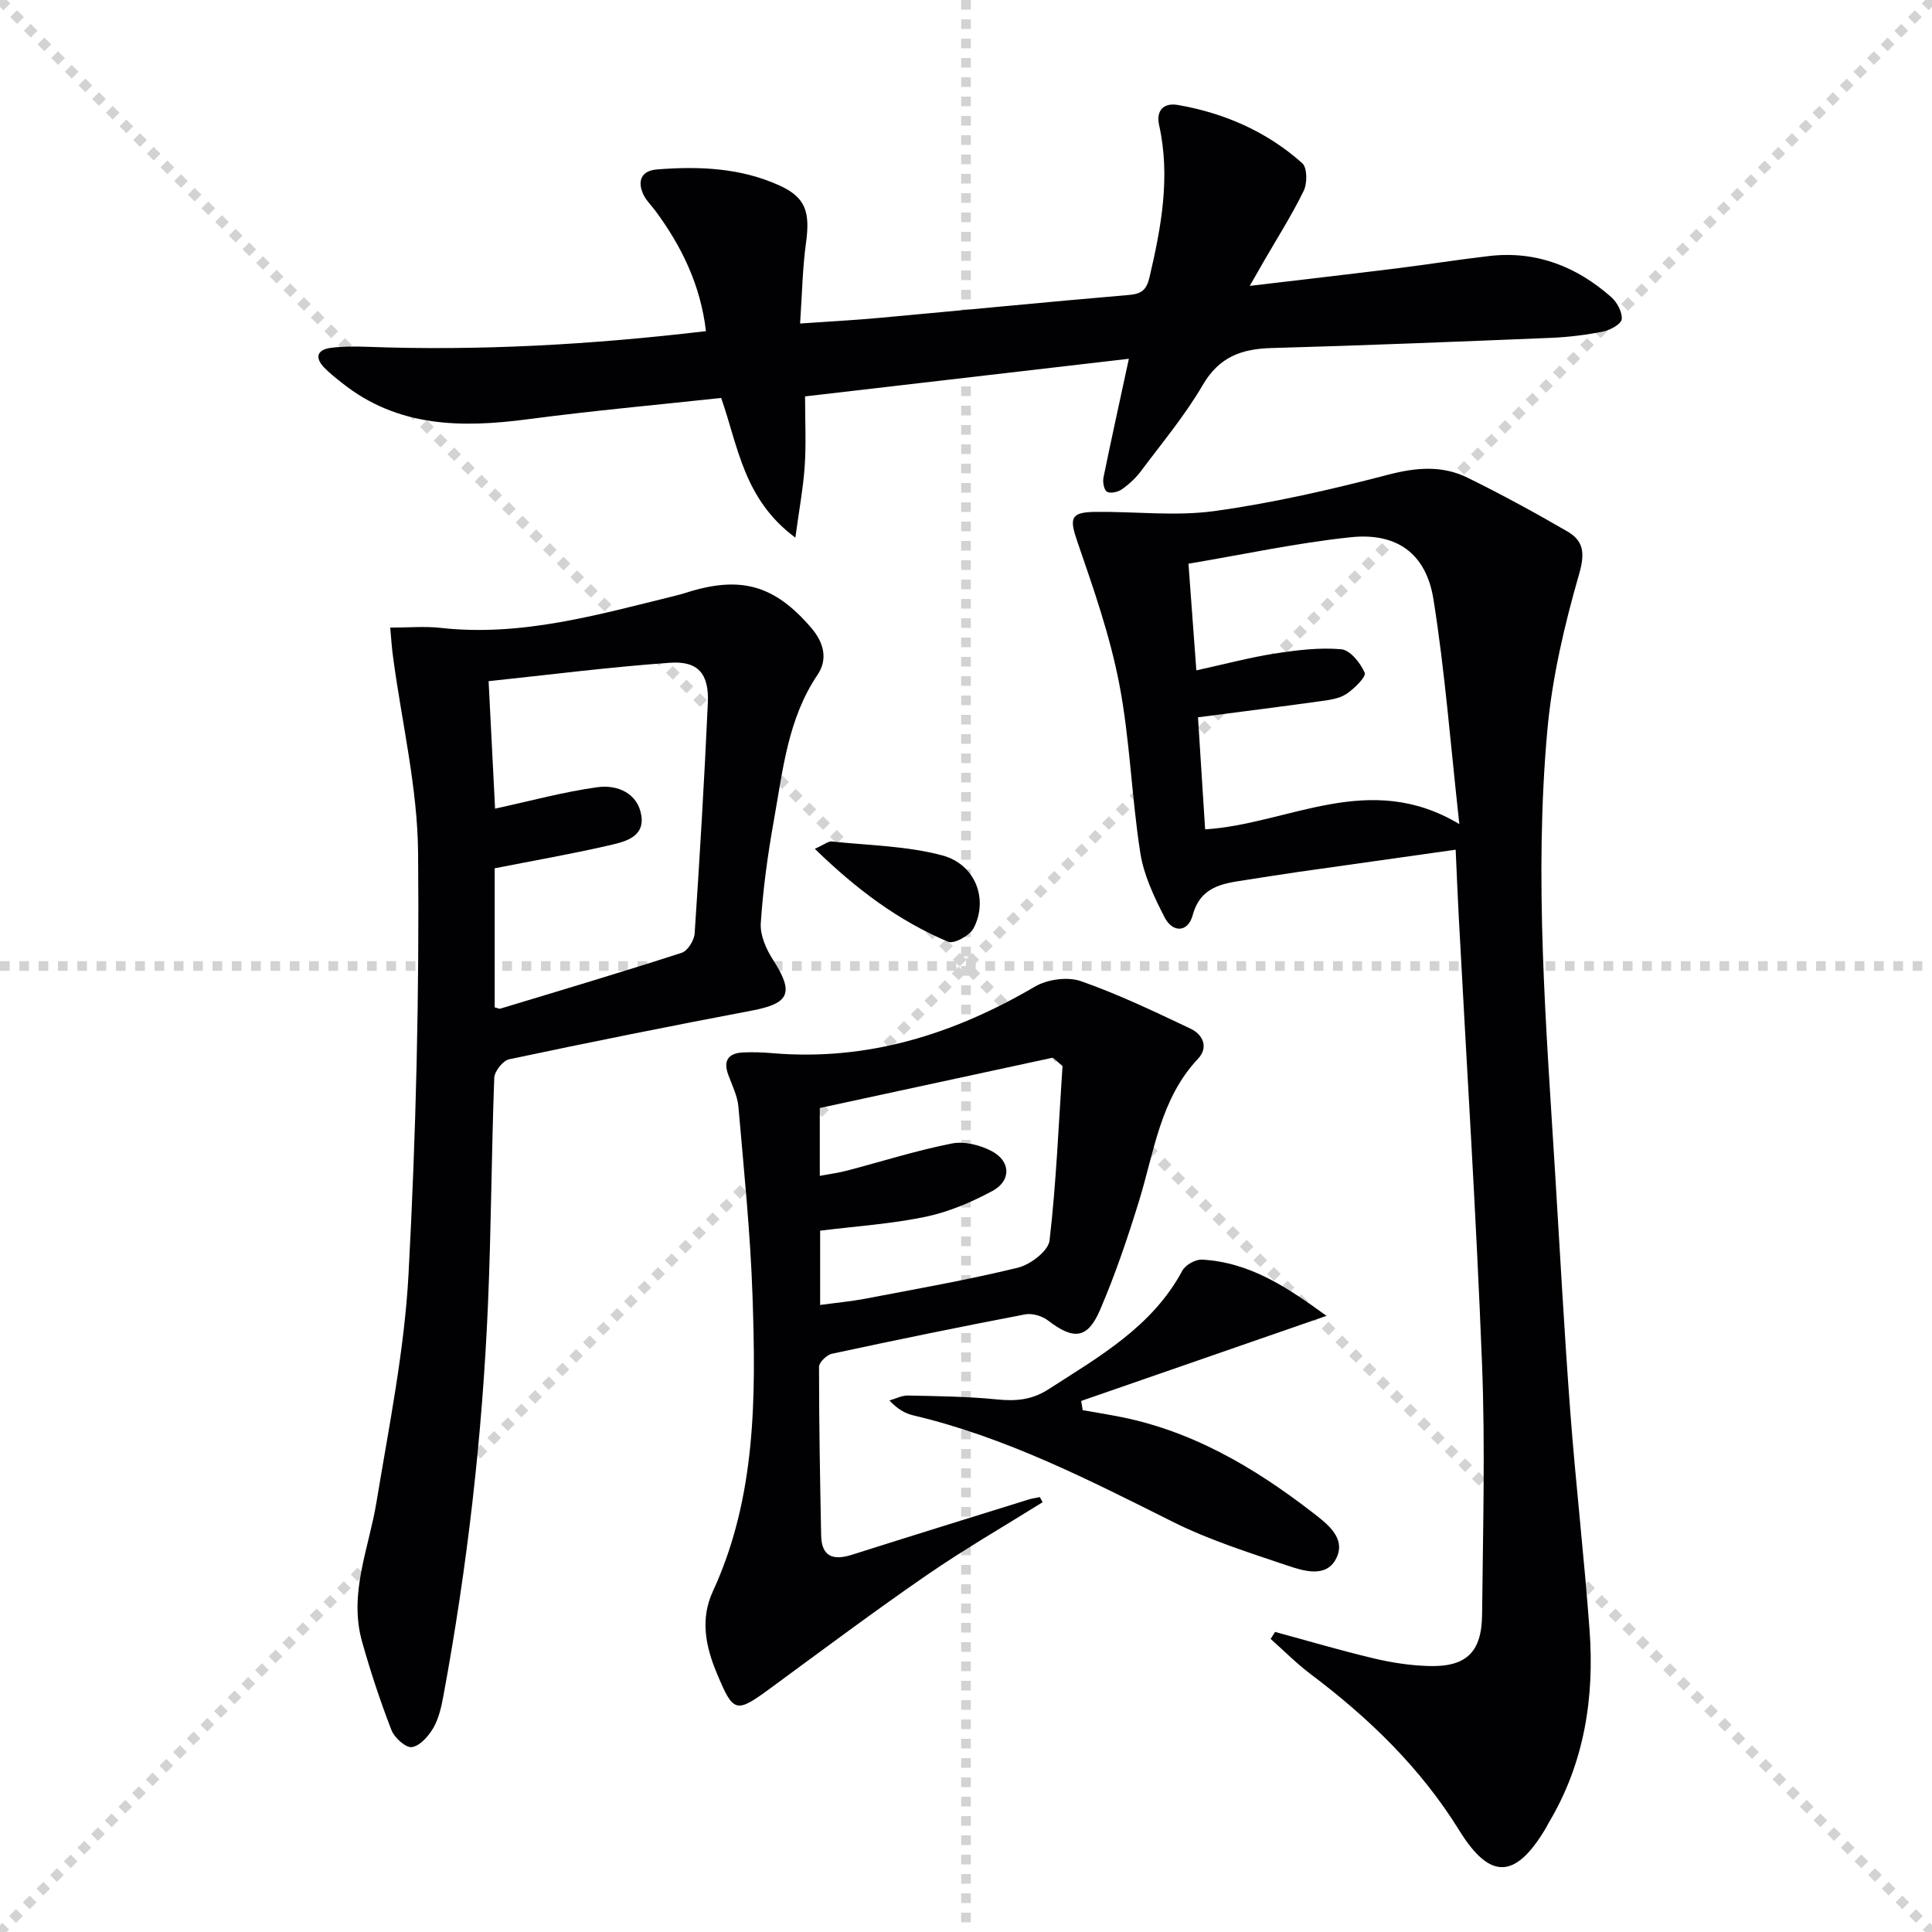
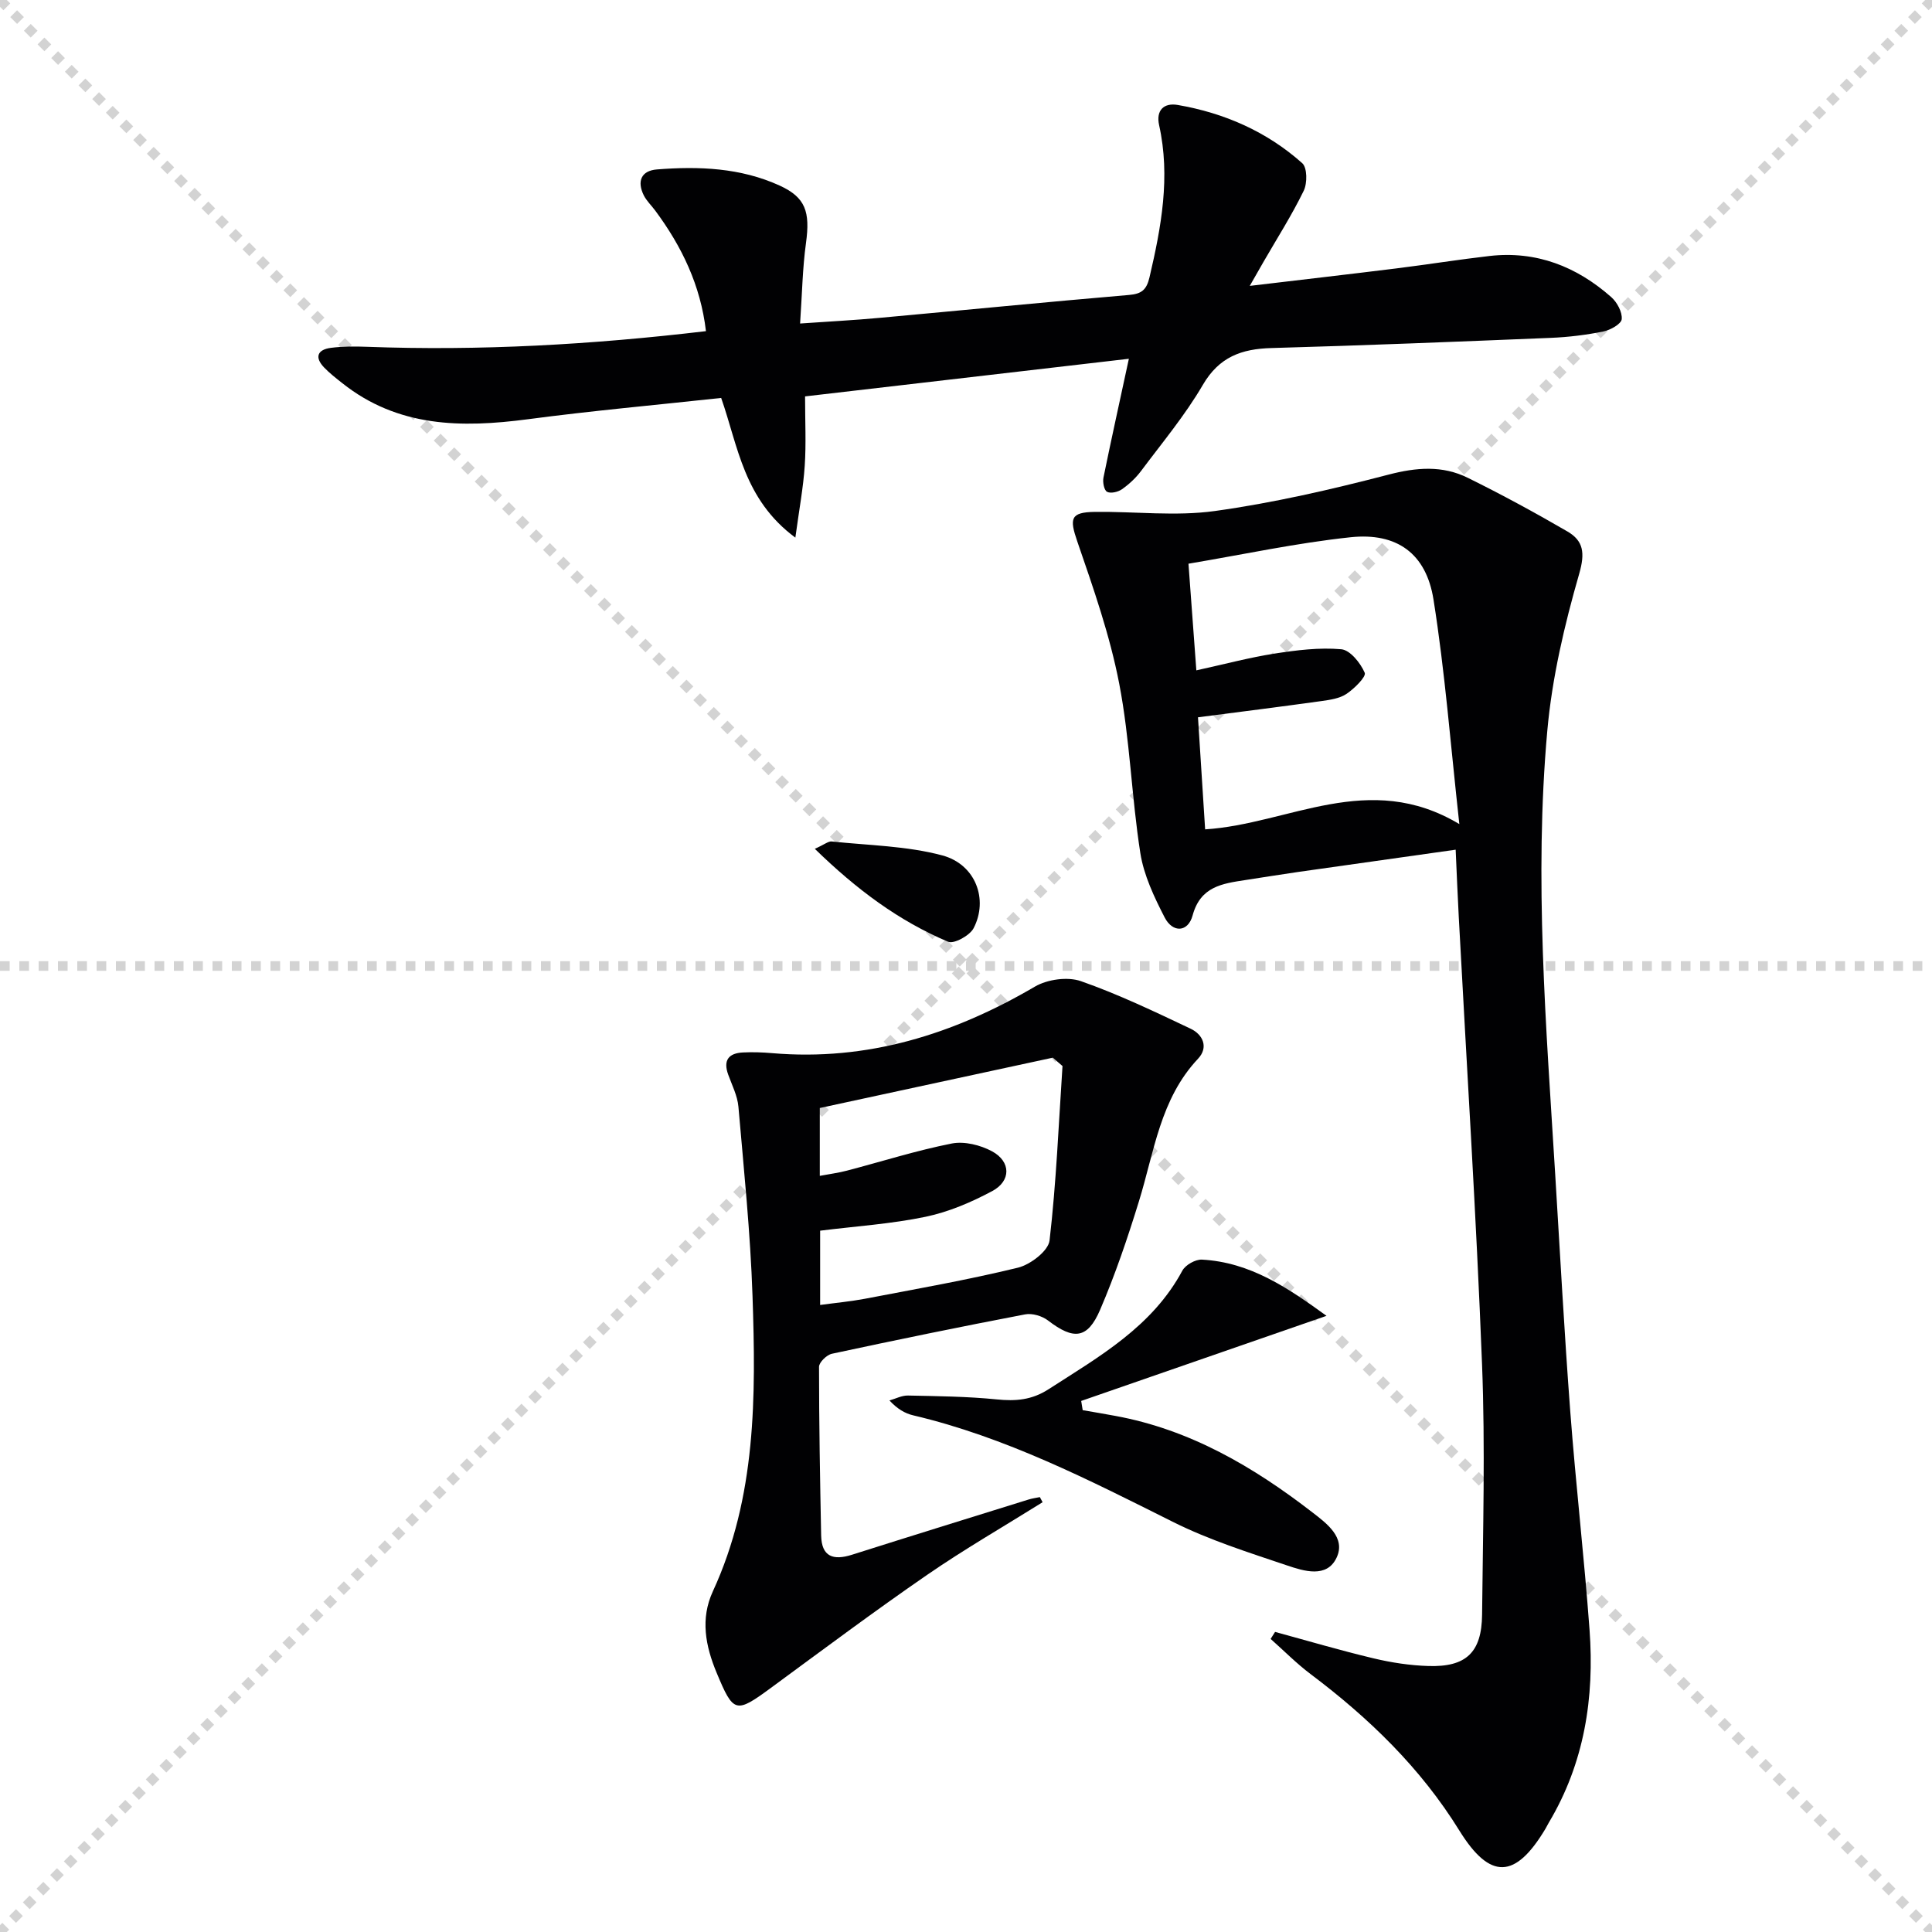
<svg xmlns="http://www.w3.org/2000/svg" enable-background="new 0 0 400 400" viewBox="0 0 400 400">
  <g stroke="lightgray" stroke-dasharray="1,1" stroke-width="1" transform="scale(2, 2)">
    <line x1="0" y1="0" x2="200" y2="200" />
    <line x1="200" y1="0" x2="0" y2="200" />
-     <line x1="100" y1="0" x2="100" y2="200" />
    <line x1="0" y1="100" x2="200" y2="100" />
  </g>
  <g fill="#010103">
    <path d="m263.99 337.87c6.8 1.85 13.56 3.85 20.42 5.48 3.69.88 7.52 1.46 11.3 1.58 7.82.25 11.06-2.79 11.14-10.63.17-17.29.67-34.6-.01-51.87-1.2-30.89-3.18-61.75-4.82-92.62-.24-4.43-.41-8.86-.64-13.89-11.47 1.62-22.11 3.11-32.75 4.63-3.61.52-7.21 1.11-10.82 1.66-4.76.73-9.27 1.33-10.89 7.31-.96 3.54-4.13 3.65-5.79.43-2.17-4.22-4.32-8.74-5.04-13.35-1.82-11.63-2.14-23.52-4.37-35.06-1.93-10.01-5.35-19.77-8.68-29.44-1.64-4.77-1.44-6.05 3.66-6.12 8.28-.1 16.69.95 24.82-.18 12.1-1.68 24.1-4.45 35.94-7.53 5.79-1.51 11.17-1.95 16.44.66 6.99 3.45 13.87 7.18 20.61 11.1 3.33 1.94 3.69 4.43 2.45 8.75-3.06 10.62-5.63 21.57-6.61 32.55-2.75 30.57-.24 61.14 1.63 91.68 1.01 16.43 1.89 32.86 3.13 49.27 1.14 15.07 2.88 30.1 3.99 45.17 1.03 14.04-1.07 27.55-8.42 39.88-.26.43-.46.88-.72 1.31-6.21 10.38-11.44 10.66-17.82.35-8.03-12.98-18.7-23.28-30.76-32.36-2.94-2.21-5.55-4.86-8.31-7.31.3-.49.61-.97.92-1.45zm-14.48-166.16c17.36-1.1 33.83-12.35 52.63-1.09-1.83-16.54-2.98-31.61-5.35-46.49-1.51-9.53-7.57-13.91-17.16-12.9-11.16 1.18-22.2 3.57-33.57 5.48.56 7.58 1.09 14.76 1.63 22.08 5.85-1.28 10.98-2.66 16.19-3.47 4.56-.71 9.26-1.3 13.81-.9 1.84.16 3.99 2.85 4.86 4.87.35.81-2.15 3.28-3.77 4.37-1.43.96-3.42 1.24-5.2 1.49-8.48 1.18-16.97 2.25-25.55 3.36.5 7.74.97 15.18 1.48 23.2z" />
-     <path d="m80.79 129.94c3.81 0 7.13-.31 10.38.05 16.75 1.88 32.59-2.71 48.53-6.62.81-.2 1.61-.42 2.4-.67 11.26-3.59 18.3-1.56 25.9 7.34 2.54 2.98 3.45 6.41 1.28 9.64-6.2 9.18-7.2 19.84-9.07 30.23-1.26 7.02-2.23 14.12-2.7 21.23-.16 2.46 1.1 5.34 2.5 7.52 4.43 6.88 3.51 9.08-4.34 10.57-16.79 3.18-33.54 6.54-50.25 10.08-1.29.27-3.04 2.49-3.09 3.86-.58 15.62-.63 31.27-1.3 46.89-1.17 27.23-4.27 54.26-9.23 81.06-.42 2.27-.95 4.66-2.08 6.62-.98 1.7-2.76 3.72-4.44 3.98-1.25.19-3.62-1.93-4.23-3.51-2.32-6-4.35-12.13-6.09-18.33-2.8-9.96 1.4-19.27 2.98-28.85 2.58-15.69 5.79-31.4 6.64-47.22 1.56-29.05 2.25-58.19 1.98-87.28-.12-13.47-3.36-26.9-5.16-40.35-.28-1.92-.39-3.85-.61-6.24zm21.71 37.48c7.37-1.6 14.22-3.48 21.2-4.44 4.15-.57 8.41 1.27 9.09 5.93.67 4.59-3.75 5.44-7.02 6.19-7.7 1.76-15.48 3.12-23.35 4.67v28.79c.55.13.91.34 1.19.26 12.53-3.79 25.09-7.53 37.55-11.56 1.22-.4 2.56-2.57 2.66-3.99 1.06-15.9 2.01-31.81 2.73-47.72.27-6.06-2-8.75-7.88-8.33-12.52.89-24.99 2.49-37.51 3.81.48 9.59.92 18.17 1.34 26.39z" />
    <path d="m233.72 74.28c-22.44 2.61-44.62 5.18-67.04 7.79 0 5.19.24 9.8-.07 14.38-.3 4.5-1.14 8.97-1.94 14.86-10.72-7.93-11.84-18.9-15.36-28.92-13.37 1.45-26.73 2.65-40.02 4.41-13.73 1.81-26.91 1.68-38.42-7.47-1.3-1.03-2.63-2.06-3.77-3.25-2.03-2.13-1.36-3.7 1.4-4.06 2.46-.32 4.98-.31 7.47-.22 23.33.87 46.54-.44 70.19-3.24-1.11-9.49-5-17.53-10.48-24.93-.79-1.07-1.8-2.02-2.39-3.18-1.44-2.9-.56-5.11 2.72-5.37 8.69-.69 17.33-.35 25.43 3.35 5.34 2.45 6.32 5.41 5.43 11.89-.72 5.22-.8 10.53-1.22 16.66 6.03-.42 11.24-.69 16.44-1.17 17.21-1.57 34.42-3.27 51.64-4.74 2.63-.22 3.65-1.06 4.26-3.65 2.44-10.42 4.37-20.81 1.99-31.52-.67-3.04.96-4.67 3.86-4.17 9.66 1.67 18.44 5.51 25.78 12.06 1.04.93 1.06 4.15.3 5.71-2.47 5.07-5.52 9.85-8.34 14.74-.8 1.39-1.6 2.79-2.83 4.95 10.67-1.27 20.52-2.4 30.36-3.62 6.43-.8 12.83-1.83 19.27-2.57 9.7-1.11 18.04 2.18 25.21 8.51 1.21 1.07 2.31 3.11 2.17 4.57-.09.99-2.35 2.26-3.8 2.55-3.57.72-7.23 1.17-10.87 1.32-19.28.79-38.57 1.57-57.86 2.11-6.2.17-10.83 1.84-14.21 7.65-3.67 6.29-8.41 11.96-12.79 17.82-1.08 1.44-2.47 2.73-3.95 3.77-.81.57-2.34.92-3.08.52-.62-.34-.93-2-.74-2.94 1.62-7.94 3.38-15.86 5.26-24.6z" />
    <path d="m215.86 311.02c-8 5-16.19 9.72-23.94 15.06-10.94 7.54-21.59 15.5-32.3 23.37-7.31 5.37-7.76 5.25-11.24-3.1-2.33-5.58-3.41-11.2-.79-16.88 9.02-19.56 8.91-40.37 8.21-61.17-.44-13.08-1.79-26.13-2.92-39.18-.2-2.25-1.32-4.44-2.11-6.62-1.09-3 .09-4.46 3.07-4.6 1.99-.1 4-.03 5.99.14 19.75 1.7 37.57-3.89 54.45-13.78 2.57-1.5 6.74-2.08 9.49-1.13 7.78 2.72 15.28 6.32 22.75 9.86 2.55 1.21 3.73 3.87 1.52 6.21-7.85 8.34-9.07 19.29-12.24 29.53-2.34 7.59-4.9 15.15-8.03 22.44-2.61 6.08-5.49 6.29-10.78 2.23-1.22-.94-3.28-1.56-4.76-1.27-13.36 2.55-26.69 5.29-39.99 8.15-1.08.23-2.67 1.78-2.67 2.71 0 11.64.21 23.27.44 34.91.09 4.43 2.52 5.21 6.36 4 12.17-3.86 24.36-7.64 36.55-11.43.77-.24 1.58-.35 2.37-.51.18.36.38.71.57 1.06zm4.12-90.31c-.67-.58-1.34-1.15-2.01-1.73-16.08 3.47-32.17 6.95-48.24 10.42v14.05c2.13-.4 3.92-.63 5.65-1.09 7.22-1.89 14.37-4.17 21.68-5.61 2.6-.51 5.93.32 8.34 1.62 3.91 2.12 3.96 6.12.05 8.22-4.33 2.32-9.03 4.33-13.81 5.33-7.09 1.48-14.39 1.95-21.84 2.88v15.38c3.37-.46 6.34-.73 9.25-1.28 10.59-2.03 21.23-3.89 31.7-6.44 2.58-.63 6.3-3.47 6.55-5.64 1.39-11.99 1.88-24.07 2.68-36.11z" />
    <path d="m274.64 272.43c-17.47 6.06-34.13 11.84-50.79 17.62.1.64.2 1.28.31 1.91 2.26.39 4.53.77 6.78 1.19 15.46 2.84 28.58 10.54 40.79 19.98 2.94 2.27 6.95 5.22 5 9.36-2.02 4.31-6.78 2.79-10.28 1.61-7.98-2.69-16.11-5.26-23.61-9.01-17.4-8.7-34.67-17.56-53.78-22.06-1.7-.4-3.27-1.32-4.91-3.08 1.28-.36 2.57-1.05 3.84-1.02 6.13.13 12.27.19 18.36.8 3.94.4 7.28.14 10.77-2.12 10.5-6.77 21.43-12.92 27.67-24.53.64-1.19 2.71-2.36 4.06-2.29 10 .54 17.8 5.85 25.79 11.64z" />
    <path d="m168.7 175.74c2.02-.91 2.8-1.6 3.5-1.52 7.66.81 15.52.91 22.88 2.88 6.92 1.85 9.59 9.14 6.49 15.08-.79 1.52-4.06 3.31-5.27 2.8-10.24-4.32-19-10.86-27.6-19.24z" />
  </g>
</svg>